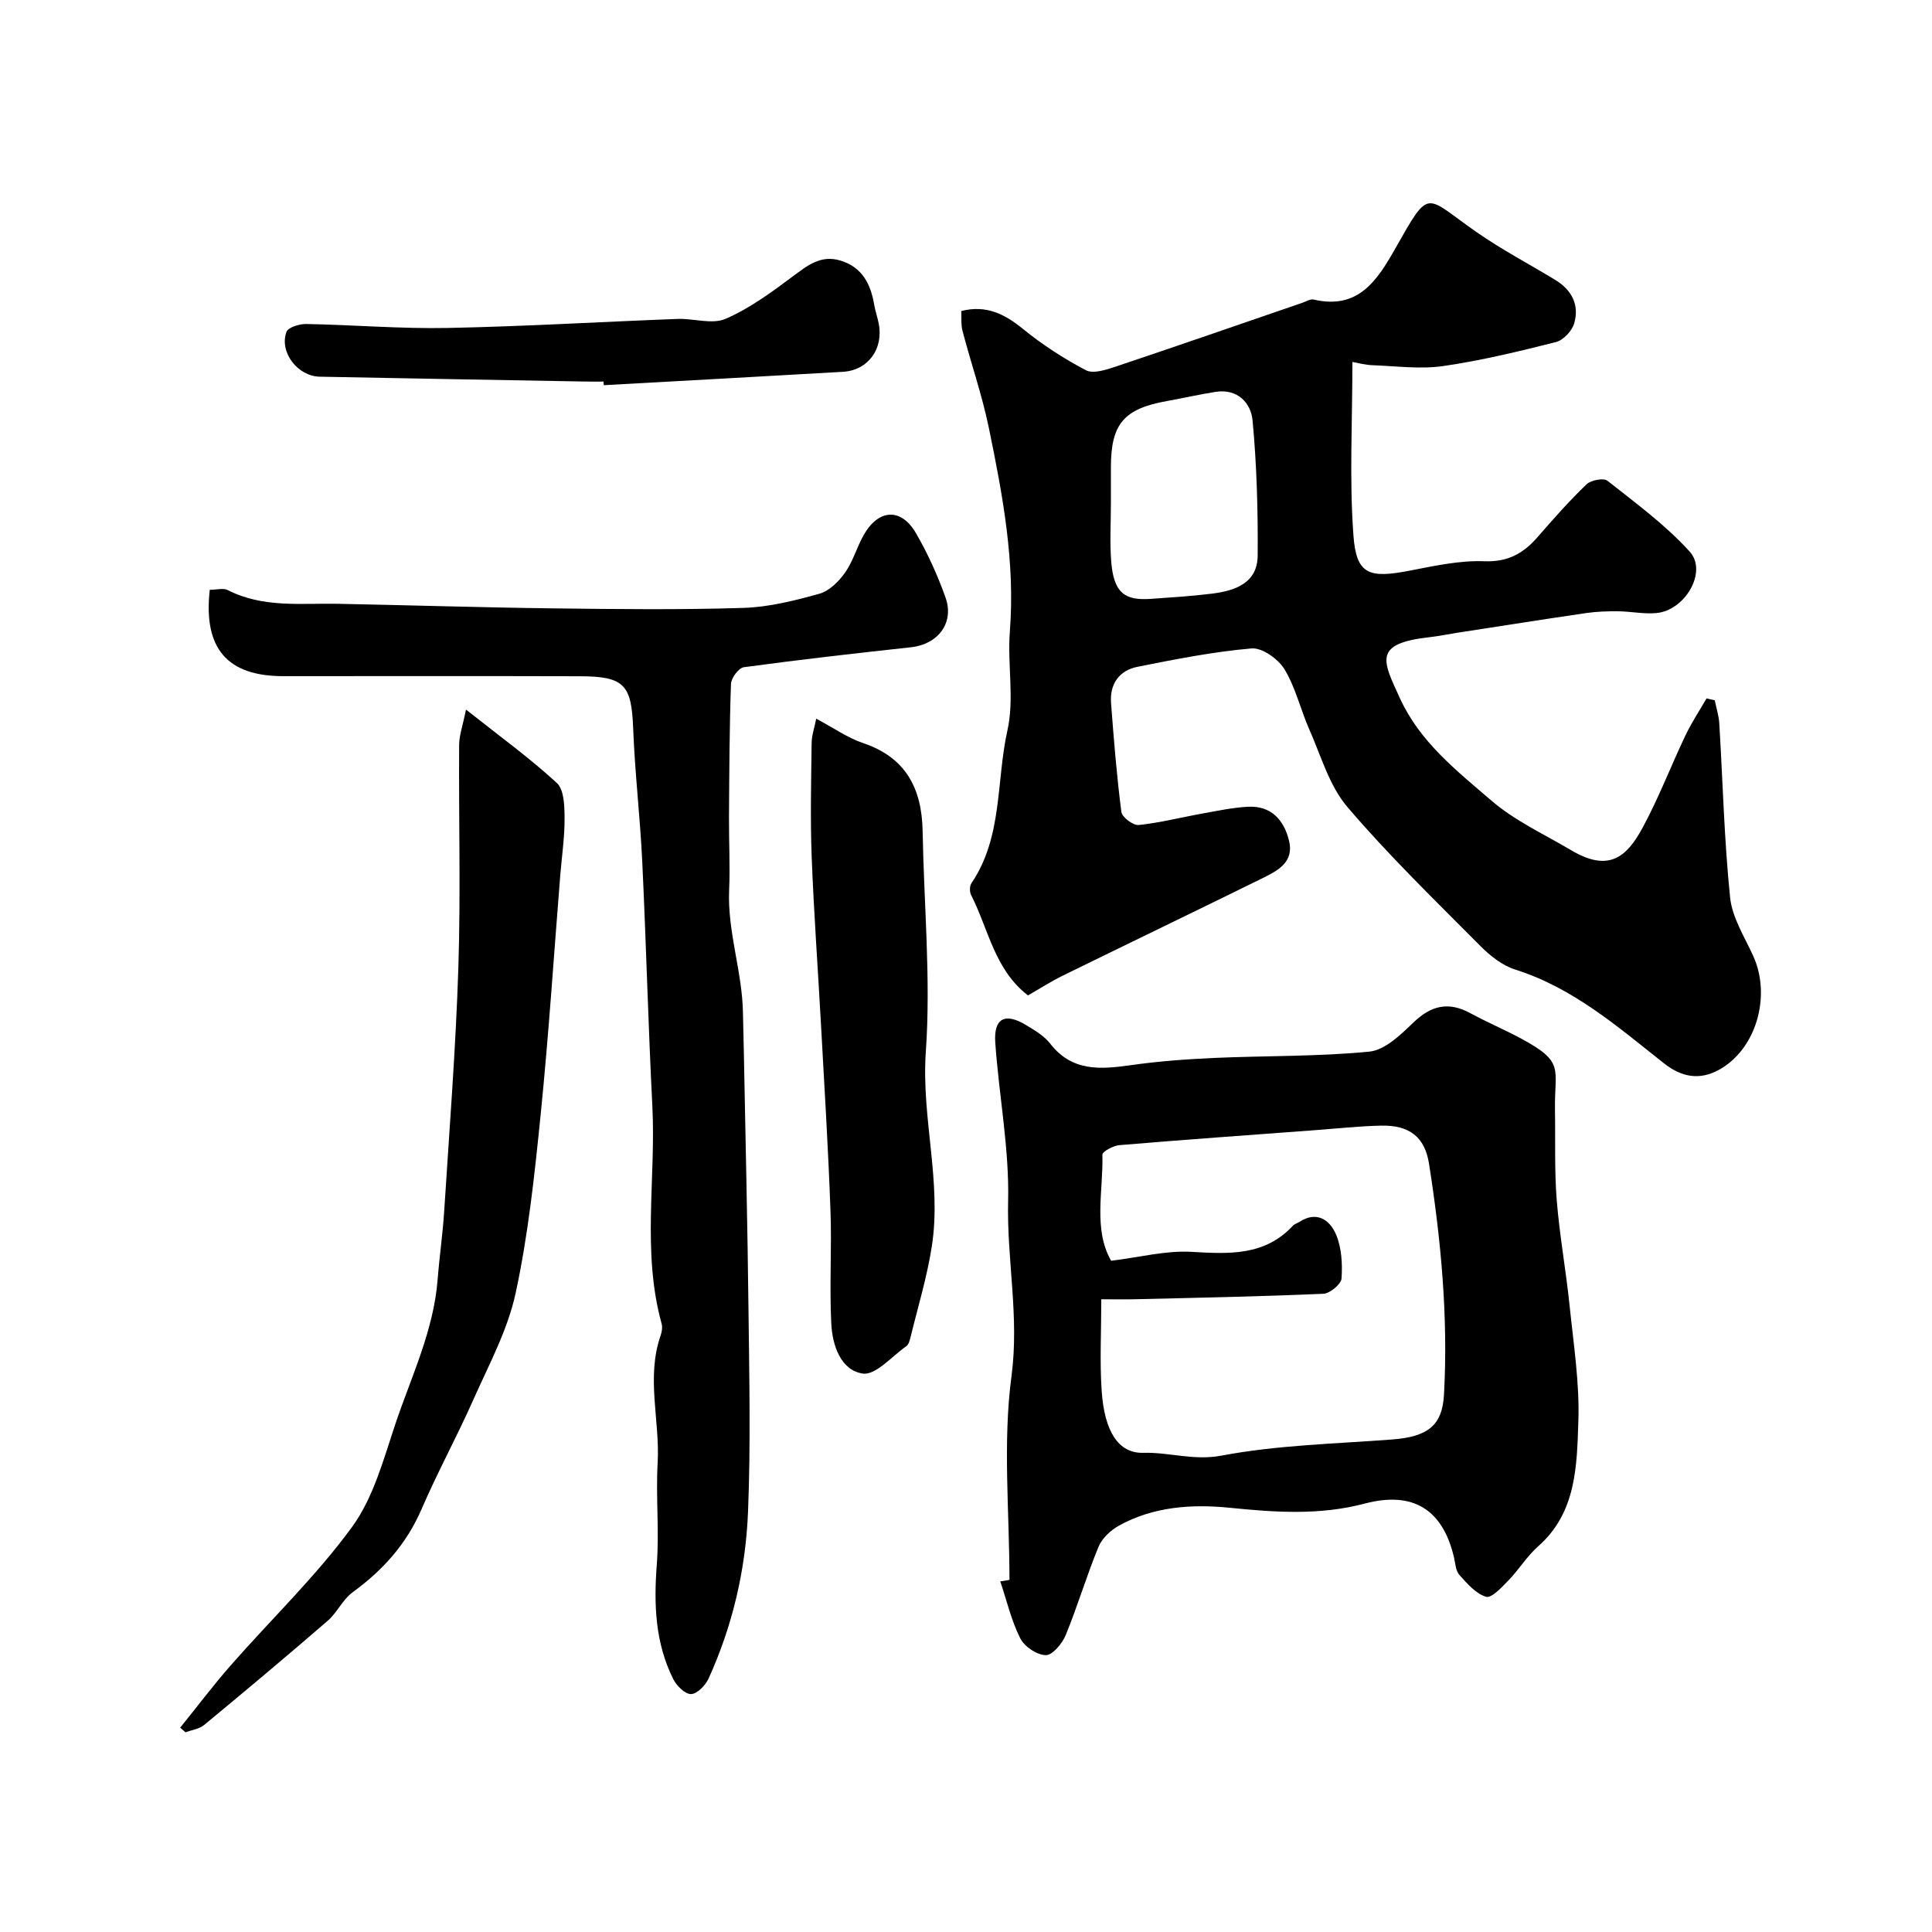
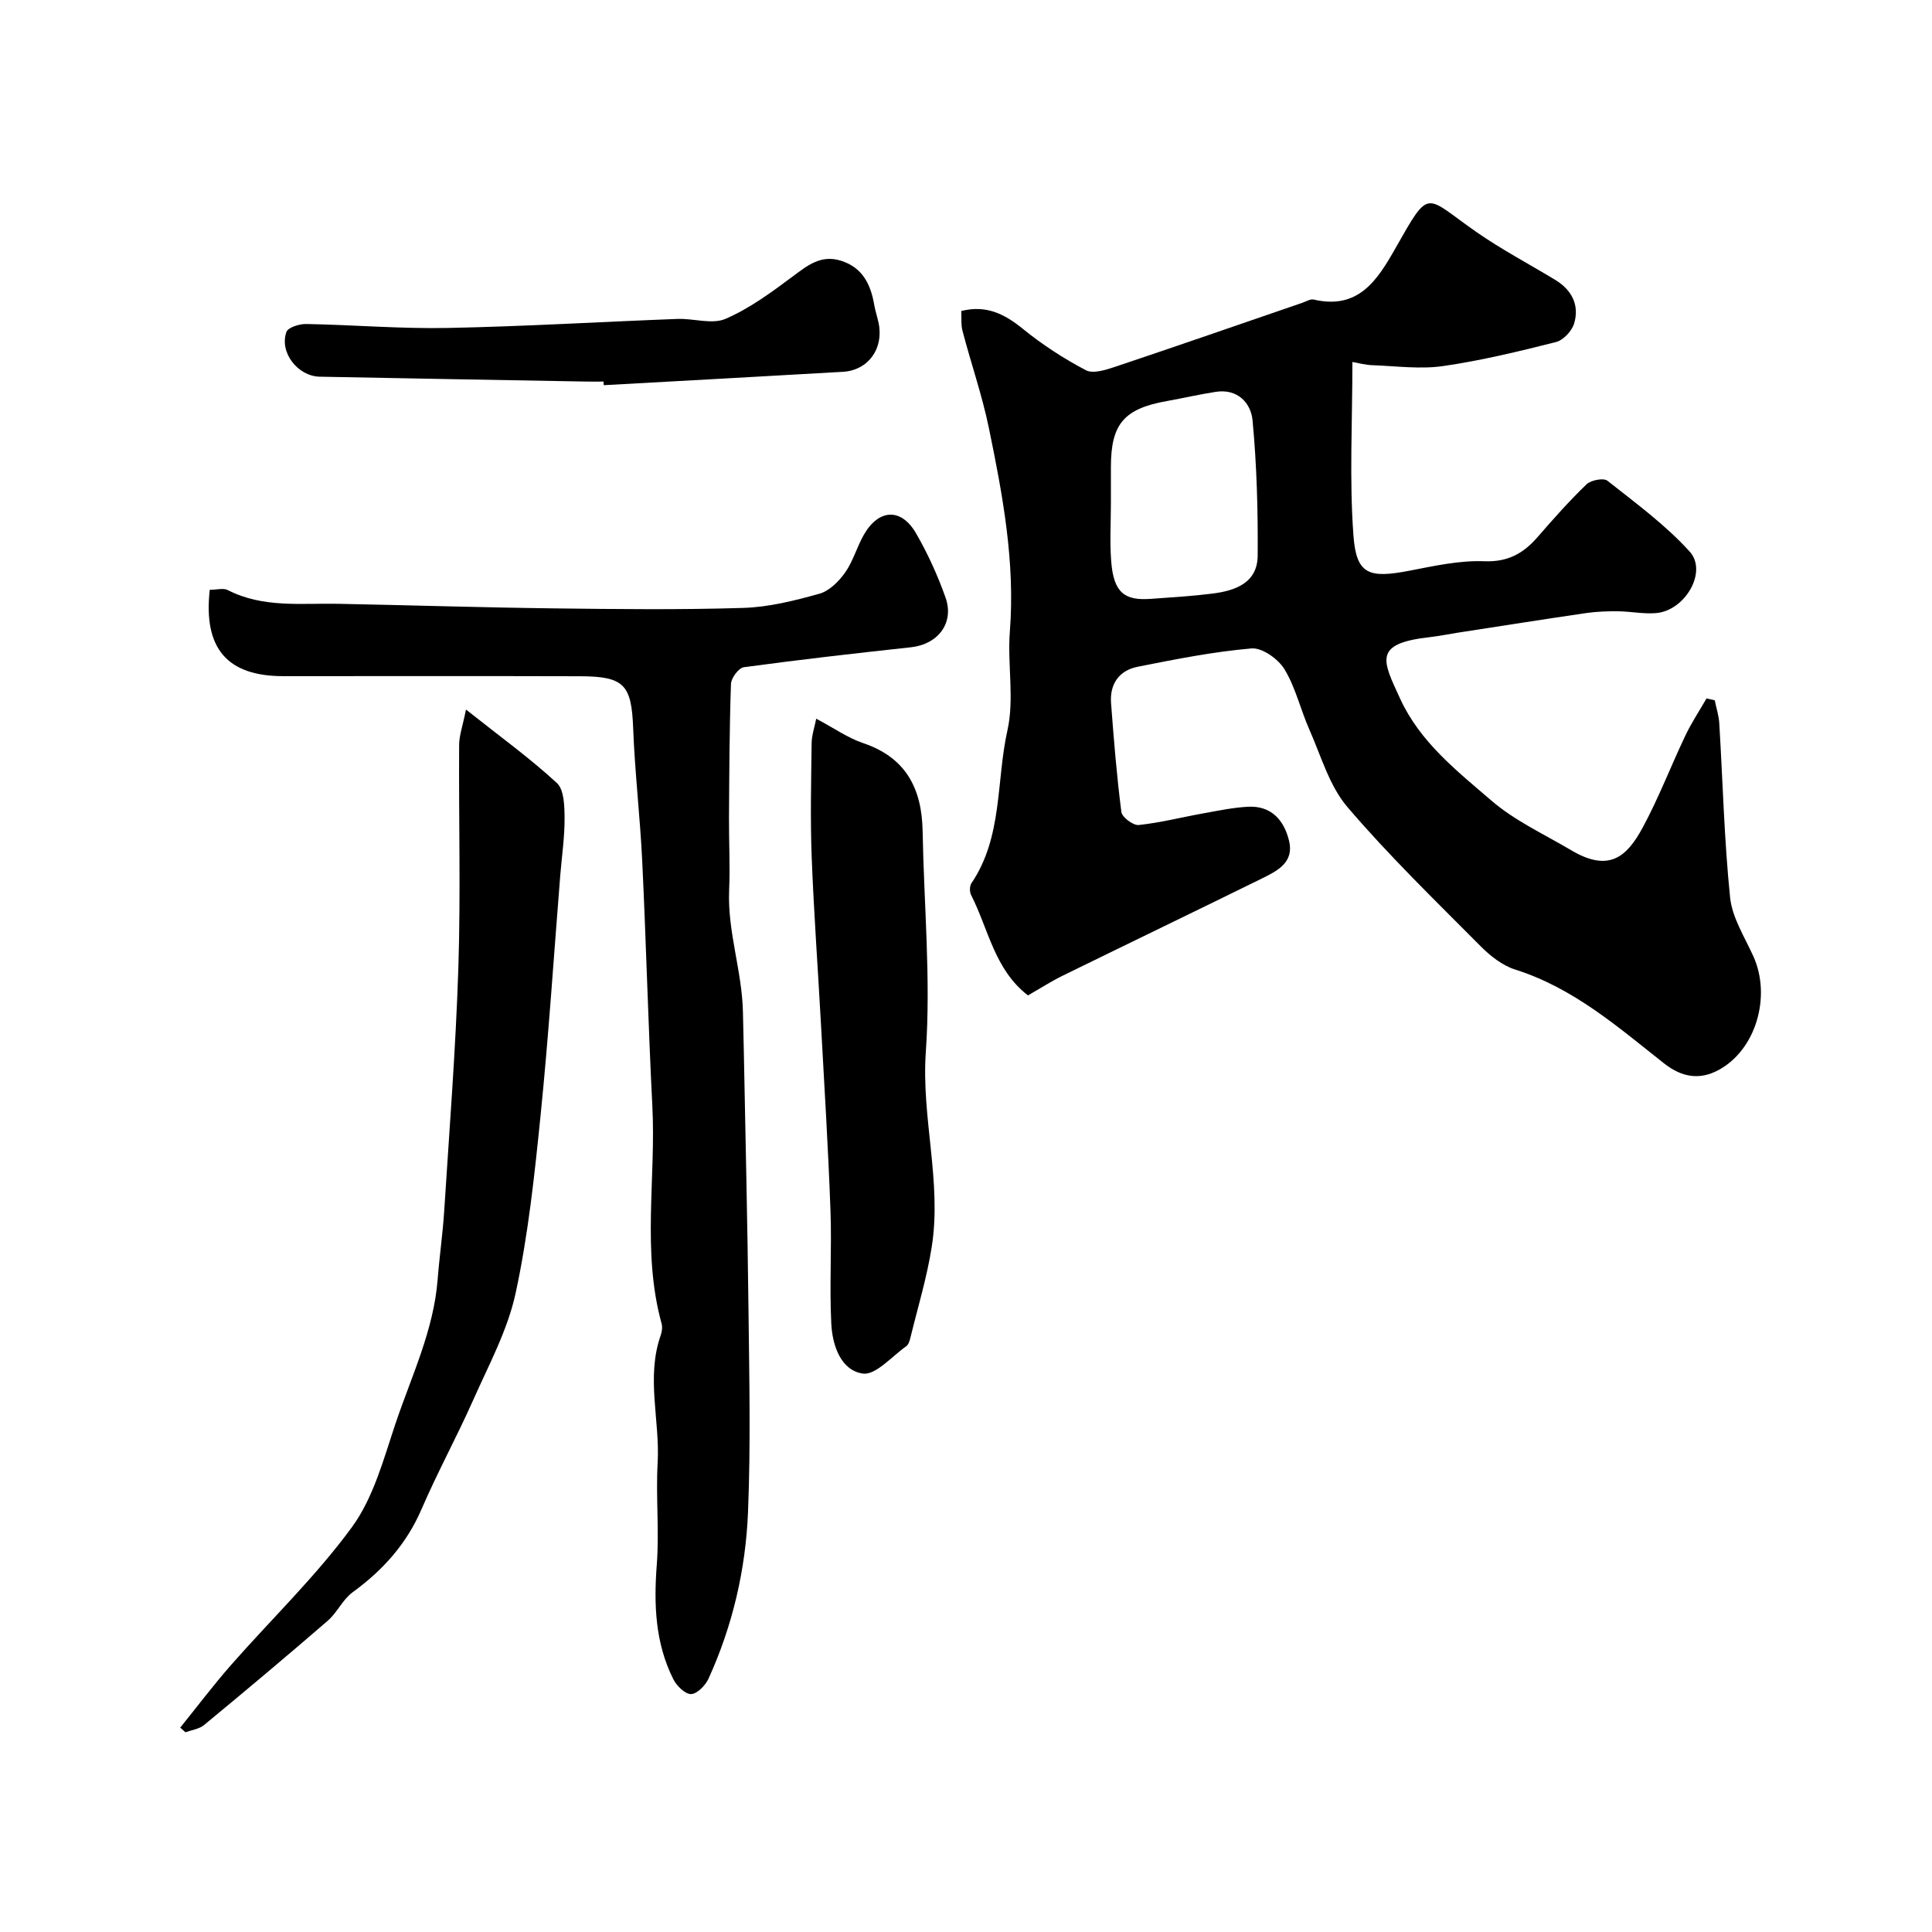
<svg xmlns="http://www.w3.org/2000/svg" enable-background="new 0 0 400 400" viewBox="0 0 400 400">
  <g fill="#000001">
    <path d="m280 74.94c0 12.5-.65 24.3.22 35.99.6 8.02 3.21 8.84 11.53 7.24 5.14-.99 10.4-2.17 15.55-1.97 4.93.19 8.12-1.64 11.08-5.05 3.25-3.74 6.54-7.46 10.1-10.88.91-.87 3.52-1.37 4.32-.74 5.88 4.65 12.03 9.15 17.03 14.67 3.75 4.14-.92 12.19-6.91 12.73-2.6.23-5.27-.34-7.9-.37-2.21-.02-4.45.05-6.64.37-8.88 1.3-17.75 2.7-26.62 4.07-1.93.3-3.84.7-5.78.92-11.8 1.32-9.72 4.85-6.09 12.75 4.14 9 11.74 14.93 18.87 21.07 4.86 4.19 10.95 6.98 16.55 10.3 7.85 4.65 11.52 1.34 14.79-4.7 3.33-6.15 5.83-12.74 8.85-19.07 1.26-2.65 2.9-5.12 4.37-7.67.57.13 1.13.26 1.7.38.32 1.6.85 3.19.94 4.81.73 12.01 1.01 24.07 2.24 36.03.43 4.19 3.02 8.19 4.82 12.18 3.74 8.3.55 19.41-7.29 23.58-3.8 2.02-7.47 1.54-11.25-1.45-9.53-7.53-18.76-15.6-30.74-19.38-2.68-.84-5.22-2.85-7.24-4.89-9.35-9.42-18.93-18.69-27.53-28.77-3.74-4.38-5.45-10.54-7.86-15.99-1.84-4.14-2.86-8.73-5.18-12.55-1.29-2.12-4.62-4.49-6.82-4.3-7.92.68-15.78 2.25-23.59 3.8-3.82.76-5.78 3.57-5.49 7.5.57 7.53 1.17 15.07 2.14 22.56.14 1.09 2.45 2.82 3.59 2.7 4.51-.48 8.94-1.62 13.41-2.42 3.04-.55 6.1-1.19 9.17-1.36 4.86-.27 7.51 2.76 8.55 7.07 1.06 4.38-2.33 6.16-5.48 7.71-13.76 6.77-27.57 13.42-41.34 20.17-2.47 1.21-4.79 2.71-7.24 4.11-6.95-5.36-8.18-13.75-11.77-20.78-.33-.65-.33-1.86.06-2.44 6.51-9.59 5.1-21.11 7.46-31.67 1.46-6.53-.03-13.66.5-20.47 1.11-14.35-1.46-28.12-4.34-42.1-1.43-6.93-3.73-13.45-5.48-20.2-.32-1.23-.17-2.58-.24-4.04 5.18-1.3 8.95.61 12.76 3.7 4.02 3.27 8.45 6.15 13.04 8.56 1.51.79 4.17-.08 6.12-.73 12.93-4.33 25.82-8.81 38.72-13.24.77-.26 1.63-.82 2.32-.66 9.29 2.16 13.18-4.01 16.96-10.67 7.24-12.76 5.92-10.83 16.8-3.27 5.2 3.62 10.86 6.59 16.29 9.89 3.4 2.07 5.01 5.2 3.88 9-.46 1.56-2.24 3.46-3.77 3.85-7.71 1.95-15.49 3.83-23.35 4.97-4.71.68-9.62.01-14.44-.17-1.59-.03-3.15-.47-4.35-.68zm-50 29.27c0 3.99-.25 8 .06 11.97.5 6.67 2.89 8.18 8.17 7.81 4.26-.3 8.53-.56 12.76-1.09 4.76-.6 9.36-2.19 9.4-7.89.07-9.33-.19-18.7-1.06-27.97-.34-3.6-3.09-6.62-7.64-5.91-3.36.52-6.68 1.29-10.03 1.89-8.97 1.59-11.66 4.74-11.66 13.71z" />
-     <path d="m209 327.1c0-14.09-1.42-28.36.42-42.2 1.64-12.31-.99-24.11-.7-36.18.26-10.93-1.9-21.9-2.66-32.87-.35-5.04 2.02-6.25 6.34-3.64 1.81 1.09 3.78 2.25 5.04 3.87 4.49 5.79 10.35 5.35 16.62 4.46 5.69-.81 11.44-1.24 17.19-1.5 10.75-.48 21.56-.27 32.25-1.31 3.22-.32 6.49-3.48 9.1-6 3.69-3.56 7.29-4.43 11.82-1.96 3.42 1.86 7.02 3.38 10.45 5.22 9.22 4.96 6.93 6.14 7.07 14.87.11 6.18-.13 12.39.36 18.55.58 7.33 1.92 14.6 2.67 21.92.82 8.01 2.09 16.07 1.81 24.06-.32 9.15-.4 18.77-8.31 25.75-2.32 2.04-3.98 4.82-6.15 7.05-1.37 1.42-3.51 3.74-4.63 3.41-2.12-.63-3.94-2.74-5.54-4.53-.78-.87-.83-2.42-1.13-3.68-2.32-9.85-8.45-13.74-18.47-11.09-9.3 2.46-18.51 1.82-27.91.87-7.85-.79-15.81-.27-22.98 3.7-1.73.96-3.51 2.64-4.24 4.42-2.47 5.99-4.31 12.23-6.77 18.22-.72 1.76-2.73 4.19-4.12 4.17-1.83-.02-4.43-1.76-5.29-3.47-1.86-3.69-2.81-7.84-4.14-11.8.64-.1 1.27-.21 1.9-.31zm19.01-58.1c0 6.72-.34 12.87.08 18.98.57 8.35 3.45 12.95 8.6 12.81 5.41-.15 10.45 1.67 16.22.58 11.57-2.19 23.51-2.44 35.31-3.34 7.36-.56 10.38-2.86 10.74-9.26.89-16.06-.61-32.01-3.1-47.85-.87-5.56-4.11-8-9.93-7.87-4.6.1-9.2.61-13.8.95-13.46 1-26.92 1.96-40.37 3.09-1.27.11-3.53 1.32-3.52 1.97.2 7.56-1.94 15.43 1.81 21.97 5.94-.73 11.32-2.15 16.6-1.85 7.77.44 15.17.9 21.05-5.42.32-.35.86-.48 1.27-.75 3.63-2.39 6.35-.44 7.63 2.55 1.17 2.74 1.36 6.1 1.15 9.13-.08 1.19-2.4 3.11-3.77 3.17-12.92.57-25.86.82-38.79 1.13-2.15.06-4.3.01-7.18.01z" />
    <path d="m43.43 122.11c1.45 0 2.82-.41 3.73.06 7.3 3.74 15.13 2.69 22.84 2.84 14.93.29 29.86.77 44.8.95 13.03.16 26.07.31 39.1-.1 5.28-.16 10.6-1.5 15.73-2.93 2.06-.57 4.04-2.55 5.34-4.39 1.66-2.35 2.44-5.31 3.89-7.84 3.07-5.35 7.72-5.59 10.78-.31 2.44 4.21 4.49 8.73 6.12 13.32 1.87 5.26-1.56 9.69-7.15 10.3-11.55 1.25-23.1 2.57-34.61 4.13-1.06.14-2.62 2.23-2.66 3.47-.32 9.19-.35 18.38-.41 27.58-.03 5.03.25 10.07.03 15.09-.37 8.63 2.71 16.83 2.86 25.38.05 2.66.13 5.32.18 7.97.34 17.93.77 35.86.97 53.8.16 13.86.46 27.75-.1 41.59-.48 11.94-3.19 23.58-8.18 34.53-.64 1.4-2.36 3.16-3.62 3.19-1.22.03-2.98-1.7-3.67-3.08-3.75-7.49-4.05-15.46-3.42-23.71.54-6.99-.22-14.08.18-21.09.49-8.8-2.43-17.67.63-26.4.26-.75.39-1.7.18-2.45-4.1-14.87-1.14-30.04-1.91-45.05-.86-16.85-1.28-33.72-2.09-50.58-.44-9.21-1.53-18.4-1.88-27.61-.35-8.95-1.79-10.73-10.95-10.76-20.5-.06-40.99-.02-61.49-.02-11.59.01-16.59-5.73-15.22-17.88z" />
    <path d="m96.48 146.91c7.21 5.71 13.32 10.13 18.82 15.21 1.51 1.4 1.57 4.79 1.59 7.28.02 3.93-.57 7.86-.89 11.78-1.33 16.56-2.4 33.14-4.07 49.66-1.25 12.35-2.56 24.77-5.17 36.87-1.65 7.66-5.56 14.88-8.79 22.15-3.38 7.61-7.39 14.94-10.69 22.59-3.11 7.21-8.01 12.65-14.27 17.21-2.06 1.5-3.2 4.21-5.16 5.9-8.44 7.31-17 14.48-25.6 21.59-1.01.83-2.55 1.02-3.85 1.5-.36-.32-.73-.64-1.09-.96 3.49-4.32 6.84-8.77 10.5-12.94 8.37-9.54 17.63-18.41 25.08-28.61 4.44-6.09 6.53-14.05 8.99-21.39 3.3-9.82 7.91-19.29 8.73-29.86.37-4.75 1.06-9.47 1.36-14.22 1.07-16.78 2.39-33.56 2.93-50.36.49-15.34.06-30.71.16-46.07 0-1.95.73-3.9 1.42-7.33z" />
    <path d="m168.99 148.8c3.72 1.97 6.55 3.99 9.71 5.05 8.87 2.99 12.16 9.42 12.32 18.22.27 15.26 1.72 30.59.66 45.75-.95 13.61 3.34 26.87 1.23 40.31-1 6.37-2.9 12.59-4.43 18.87-.15.62-.39 1.4-.86 1.73-2.98 2.09-6.33 6.05-9 5.65-4.57-.68-6.29-5.88-6.51-10.32-.4-7.81.12-15.66-.17-23.48-.47-12.87-1.26-25.73-1.97-38.59-.63-11.53-1.48-23.05-1.92-34.59-.3-7.85-.11-15.71-.01-23.57.02-1.6.59-3.21.95-5.03z" />
-     <path d="m124.95 79c-1.17 0-2.33.02-3.5 0-18.42-.33-36.84-.65-55.26-1.01-4.55-.09-8.4-5.05-6.89-9.26.34-.95 2.69-1.68 4.1-1.65 9.76.18 19.53 1.01 29.28.82 15.86-.31 31.71-1.27 47.57-1.87 3.35-.13 7.17 1.19 9.97-.02 4.98-2.15 9.51-5.5 13.9-8.77 3.06-2.28 5.82-4.54 9.93-3.28 4.51 1.39 6.22 4.89 6.95 9.16.22 1.28.65 2.51.91 3.78 1.09 5.29-2.16 9.78-7.41 10.08-16.5.96-33 1.85-49.5 2.77-.02-.25-.03-.5-.05-.75z" />
+     <path d="m124.95 79c-1.17 0-2.33.02-3.5 0-18.42-.33-36.84-.65-55.26-1.01-4.55-.09-8.4-5.05-6.89-9.26.34-.95 2.69-1.68 4.1-1.65 9.76.18 19.53 1.01 29.28.82 15.86-.31 31.71-1.27 47.57-1.87 3.35-.13 7.17 1.19 9.97-.02 4.98-2.15 9.51-5.5 13.9-8.77 3.06-2.28 5.82-4.54 9.93-3.28 4.51 1.39 6.22 4.89 6.95 9.16.22 1.28.65 2.51.91 3.78 1.09 5.29-2.16 9.78-7.41 10.08-16.5.96-33 1.85-49.5 2.77-.02-.25-.03-.5-.05-.75" />
  </g>
</svg>